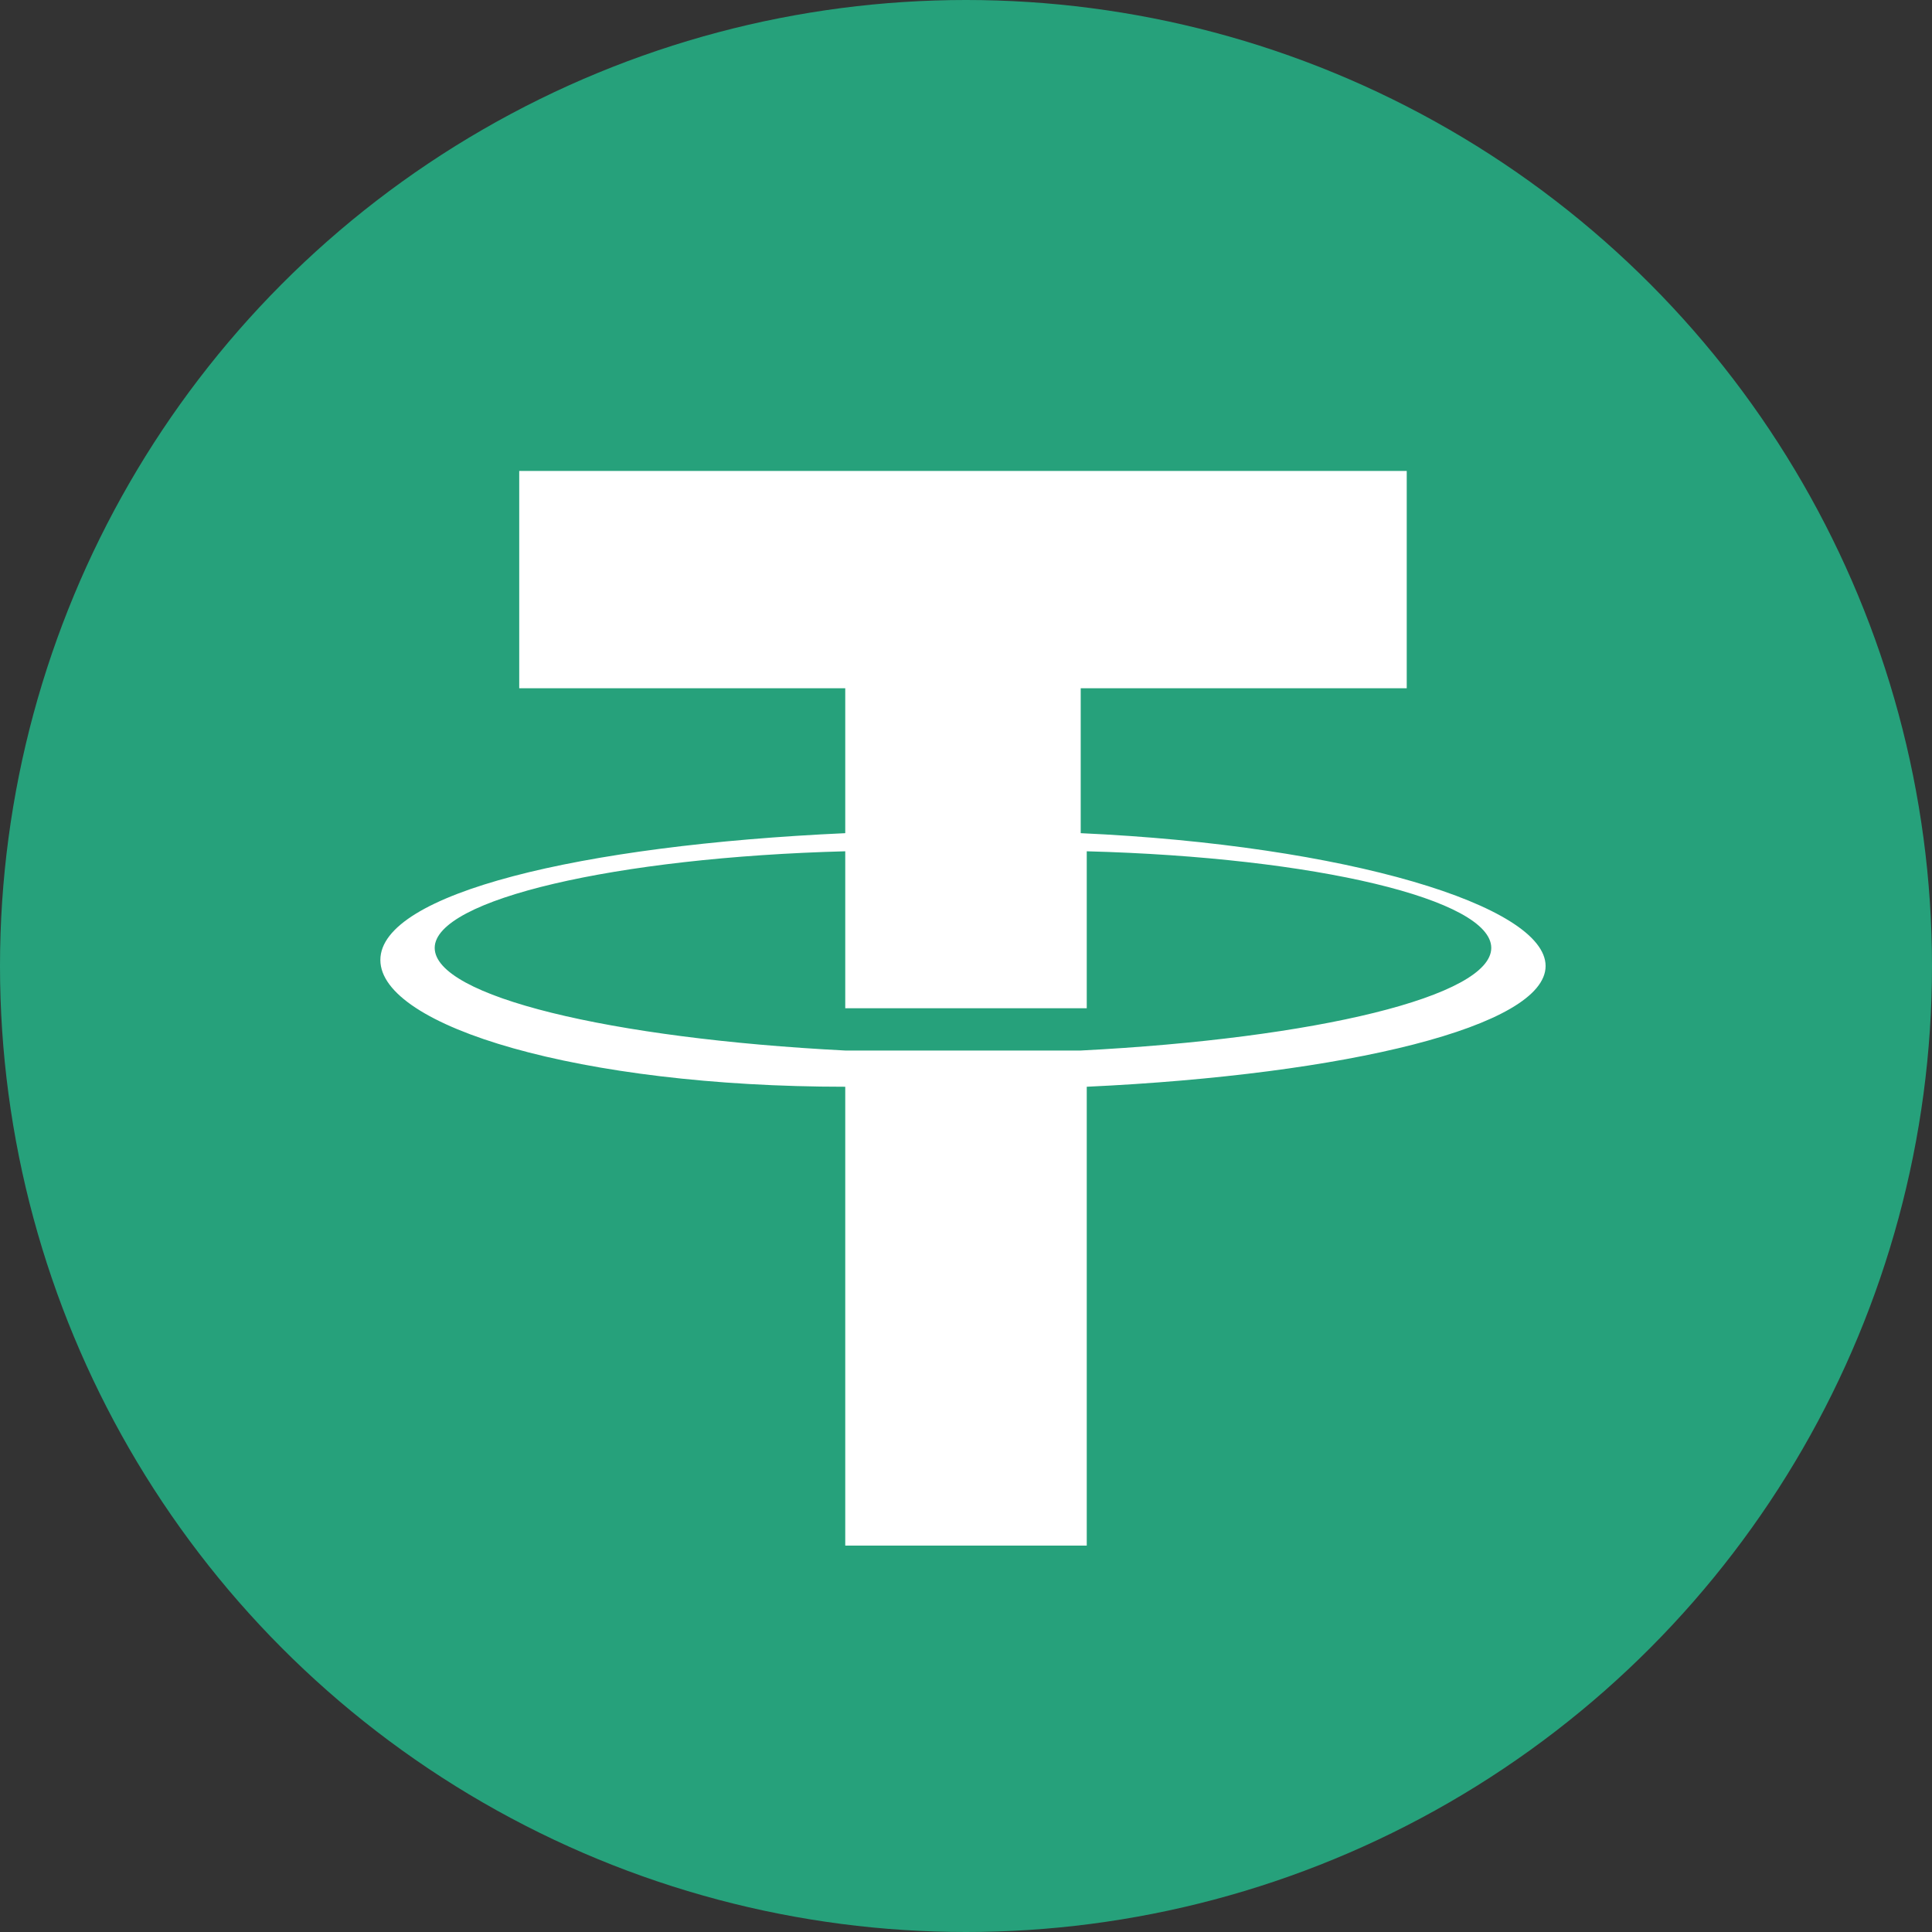
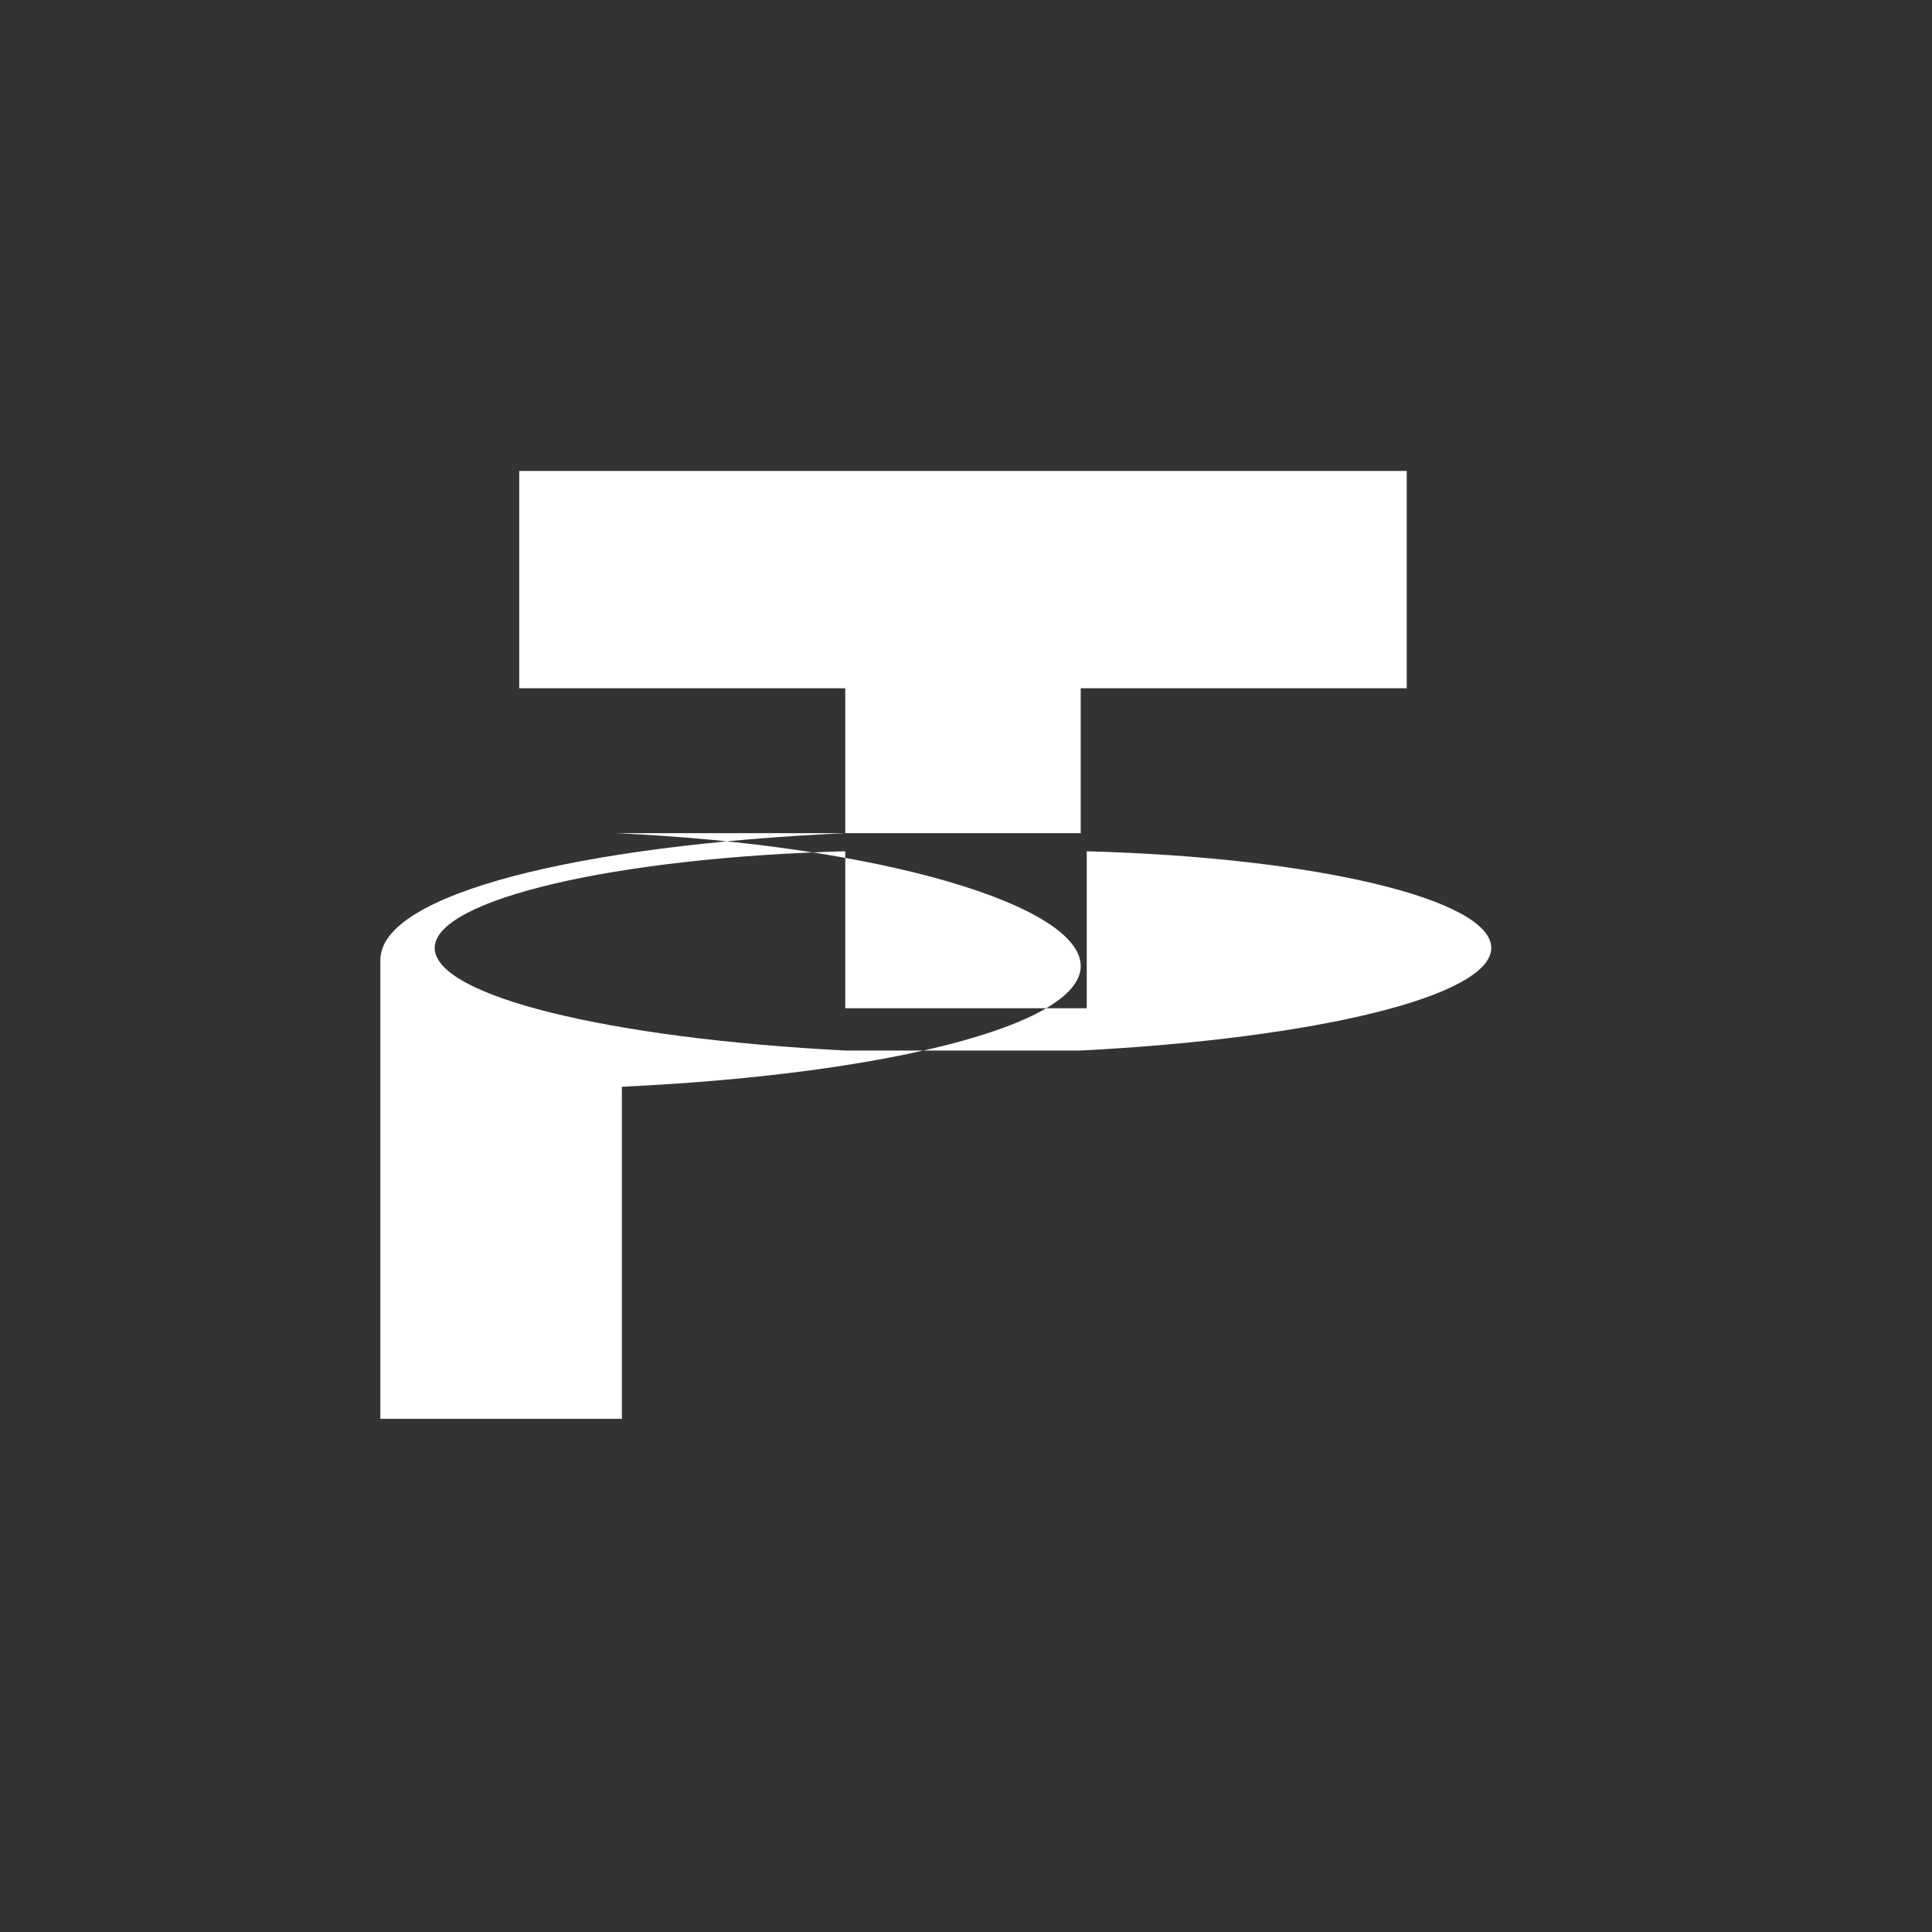
<svg xmlns="http://www.w3.org/2000/svg" viewBox="0 0 32 32">
  <rect x="0" y="0" width="32" height="32" fill="#333333" stroke="none" />
  <g fill="none" fill-rule="evenodd">
-     <circle cx="16" cy="16" r="16" fill="#26a17b" />
-     <path fill="#fff" d="M18 17.4h-4c-3.9-.2-6.8-.9-6.8-1.7s3-1.5 6.8-1.6v2.6h4v-2.6c3.8.1 6.7.8 6.7 1.6s-2.9 1.5-6.8 1.7m0-3.6v-2.4h5.4V7.8H8.6v3.6H14v2.4c-4.4.2-7.7 1-7.7 2.1S9.6 18 14 18v7.6h4V18c4.3-.2 7.6-1 7.6-2s-3.3-2-7.7-2.2" />
+     <path fill="#fff" d="M18 17.4h-4c-3.9-.2-6.8-.9-6.8-1.7s3-1.5 6.8-1.6v2.6h4v-2.6c3.8.1 6.7.8 6.7 1.6s-2.9 1.5-6.8 1.7m0-3.6v-2.4h5.4V7.8H8.6v3.6H14v2.4c-4.4.2-7.7 1-7.7 2.1v7.6h4V18c4.3-.2 7.6-1 7.6-2s-3.3-2-7.7-2.2" />
  </g>
</svg>